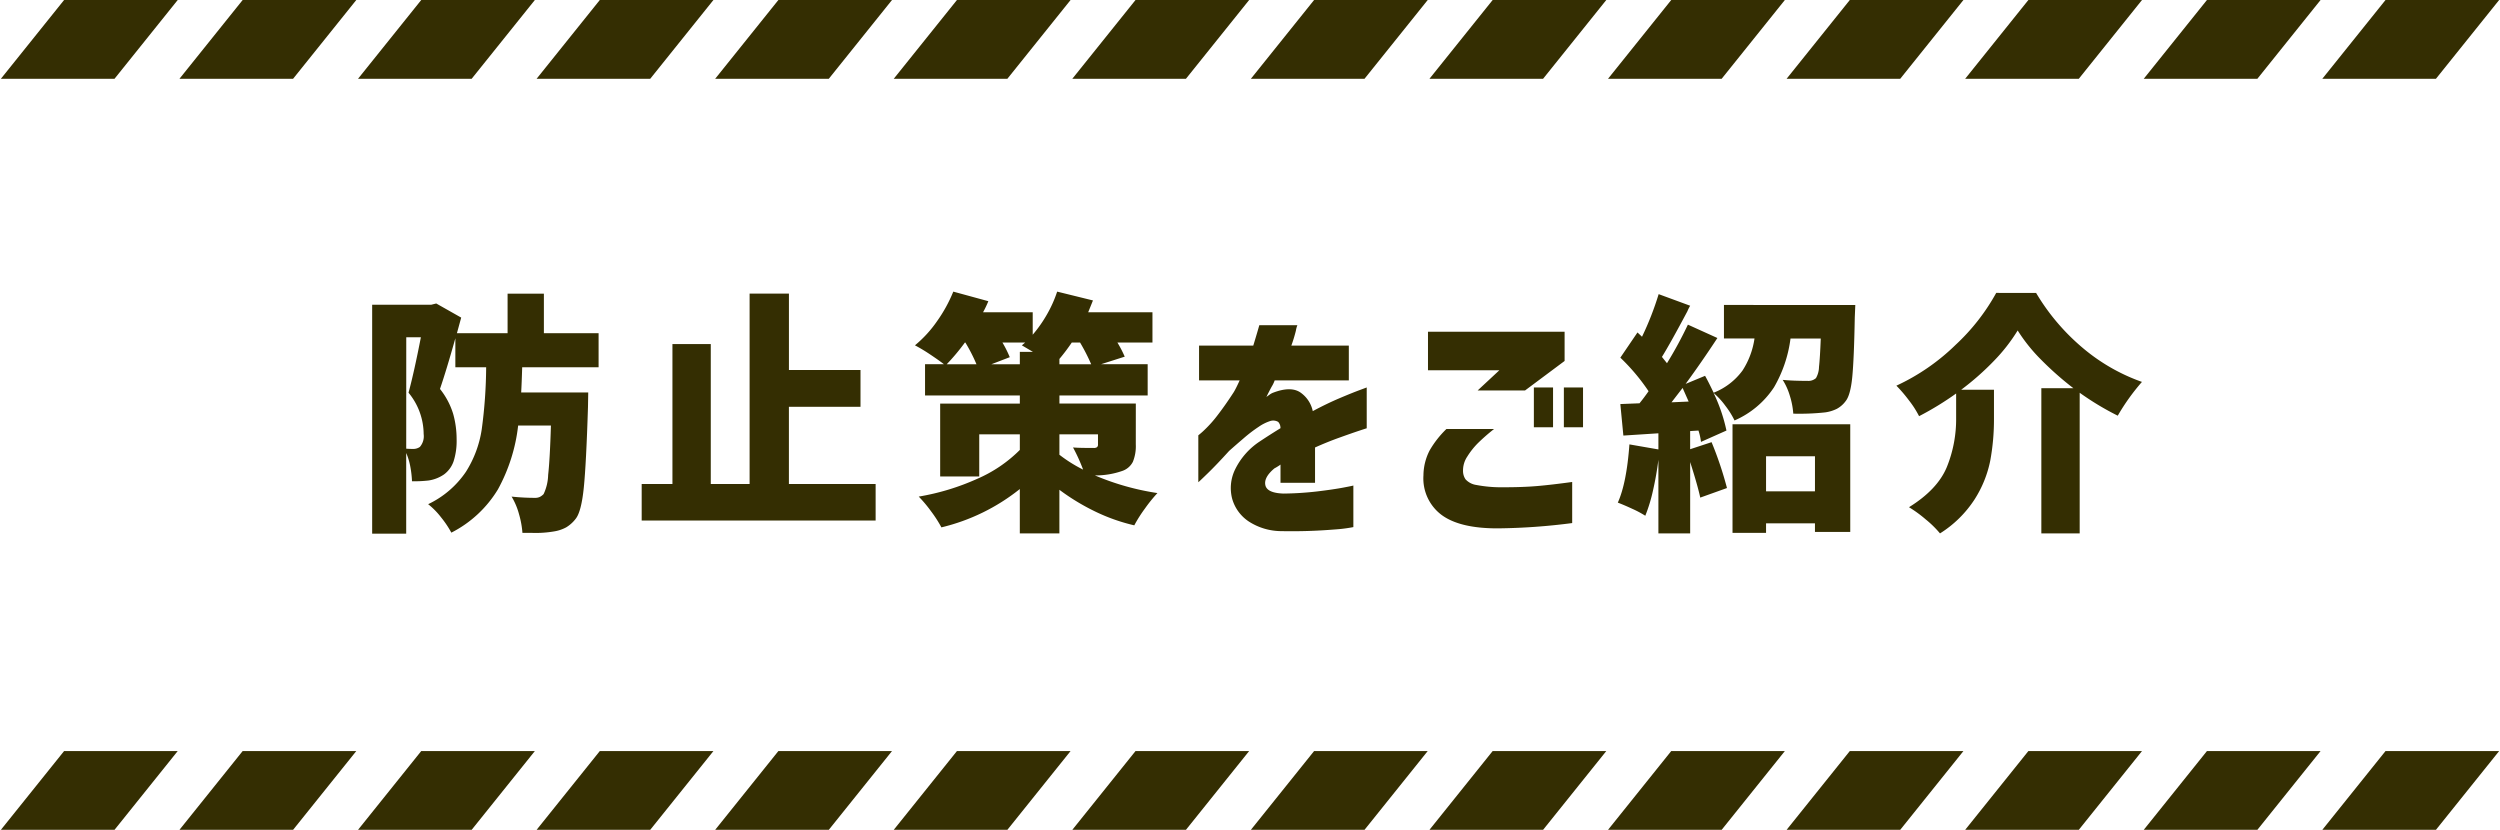
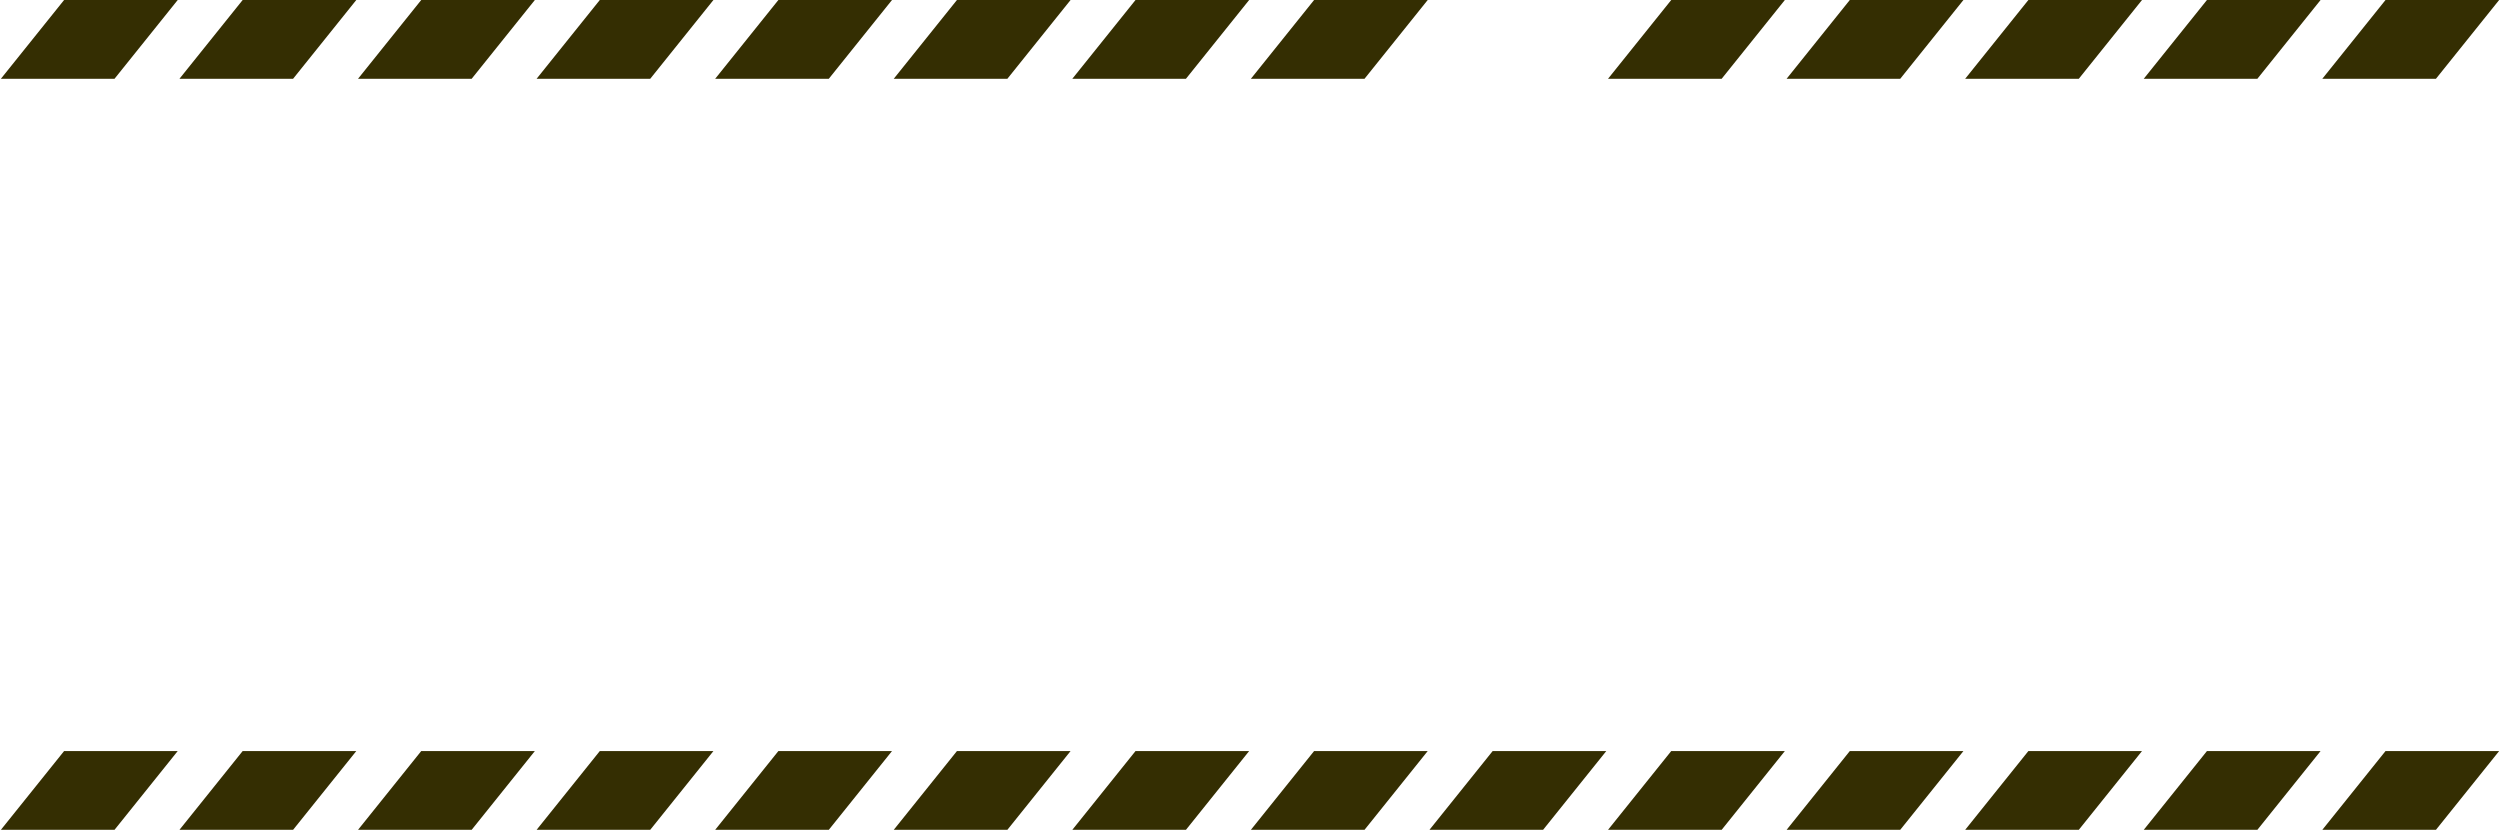
<svg xmlns="http://www.w3.org/2000/svg" width="476" height="158" viewBox="0 0 476 158">
  <defs>
    <clipPath id="clip-path">
      <rect width="476" height="15" fill="none" />
    </clipPath>
  </defs>
  <g id="グループ_106" data-name="グループ 106" transform="translate(728 -1355)">
-     <path id="パス_204" data-name="パス 204" d="M-138.576-27.072q-.1,3.264-.192,4.8H-126l-.048,2.784q-.336,10.752-.792,15.288t-1.512,5.928a6.545,6.545,0,0,1-1.848,1.68,7.2,7.2,0,0,1-2.28.768,20.6,20.6,0,0,1-4.128.288h-1.92a17.147,17.147,0,0,0-.648-3.552,13.026,13.026,0,0,0-1.416-3.36,43.1,43.1,0,0,0,4.464.24,2.094,2.094,0,0,0,.888-.168,2.7,2.7,0,0,0,.744-.552,9.055,9.055,0,0,0,.864-3.648q.336-2.976.528-9.408h-6.24a32.883,32.883,0,0,1-3.84,12.144,22.064,22.064,0,0,1-8.88,8.256,18.692,18.692,0,0,0-1.944-2.9,14.259,14.259,0,0,0-2.472-2.52A18,18,0,0,0-149.3-7.152a20.88,20.88,0,0,0,3.024-8.112,91.579,91.579,0,0,0,.84-11.808H-151.3v-5.52q-1.68,6-2.928,9.648a14.276,14.276,0,0,1,2.52,4.776,17.727,17.727,0,0,1,.648,4.776,12.665,12.665,0,0,1-.576,4.224,5.2,5.2,0,0,1-1.824,2.5,7.016,7.016,0,0,1-2.928,1.152,22.836,22.836,0,0,1-3.168.144,19.128,19.128,0,0,0-.312-2.736,11.834,11.834,0,0,0-.792-2.64V4.608h-6.48V-38.976H-155.9l.96-.24,4.752,2.688-.816,2.976h9.648v-7.536h6.912v7.536h10.416v6.48Zm-22.08,15.5q.528.048,1.3.048a2.144,2.144,0,0,0,1.3-.384,3.1,3.1,0,0,0,.72-2.448,12.458,12.458,0,0,0-2.88-7.872q1.056-3.888,2.352-10.56h-2.784Zm72.864,6.72H-71.28v6.96h-44.544v-6.96h5.856v-26.64h7.3v26.64h7.392v-36.24h7.488v14.544H-74.16v7.008H-87.792Zm66.048-7.536A7.885,7.885,0,0,1-22.3-9.072a3.536,3.536,0,0,1-1.992,1.728,15.39,15.39,0,0,1-5.232.864,48.965,48.965,0,0,0,11.9,3.36A28.354,28.354,0,0,0-19.992-.192a26.167,26.167,0,0,0-2.04,3.216A35.157,35.157,0,0,1-29.592.336a41.734,41.734,0,0,1-6.7-4.08v8.3h-7.536V-3.888a38.119,38.119,0,0,1-14.928,7.3A23.572,23.572,0,0,0-60.72.36a25.323,25.323,0,0,0-2.352-2.808A45.432,45.432,0,0,0-51.936-5.832a26.035,26.035,0,0,0,8.112-5.5V-14.3h-7.728v8.016h-7.44V-20.16h15.168V-21.7H-61.872v-5.952h3.6q-1.056-.816-2.688-1.9a32.26,32.26,0,0,0-2.832-1.7,22.486,22.486,0,0,0,4.2-4.584,27.6,27.6,0,0,0,3.1-5.64l6.672,1.824a19.666,19.666,0,0,1-1.008,2.112h9.456v4.272a24.782,24.782,0,0,0,2.712-3.864,23.194,23.194,0,0,0,1.944-4.344l6.816,1.68-.912,2.256h12.24v5.76h-6.672a22.243,22.243,0,0,1,1.392,2.688l-4.512,1.44h8.88V-21.7h-16.8v1.536h14.544ZM-54.288-31.776a39.749,39.749,0,0,1-3.456,4.128h5.664a31.308,31.308,0,0,0-2.112-4.128Zm10.464,4.128V-30h2.5l-2.112-1.248.624-.528h-4.32a21.783,21.783,0,0,1,1.392,2.784l-3.5,1.344Zm13.584,0a36.5,36.5,0,0,0-2.112-4.128h-1.584a37.874,37.874,0,0,1-2.352,3.12v1.008Zm-6.048,17.232a26.749,26.749,0,0,0,4.512,2.832,33.828,33.828,0,0,0-1.92-4.224q.912.1,3.936.1a1.055,1.055,0,0,0,.624-.144.623.623,0,0,0,.192-.528V-14.3h-7.344Zm34.32-14.16H-9.7V-31.2H.624q.528-1.728.84-2.808l.312-1.08H9.024a4.943,4.943,0,0,0-.288,1.056A27.4,27.4,0,0,1,7.872-31.2H18.816v6.624H4.7a5.978,5.978,0,0,1-.576,1.2Q3.552-22.32,3.12-21.408q.048-.048.552-.408a2.966,2.966,0,0,1,.84-.456q3.216-1.2,5.016-.048a5.743,5.743,0,0,1,2.424,3.6q2.688-1.44,5.064-2.448T20.808-22.7l1.416-.528v7.776q-.048,0-1.488.48t-3.72,1.3q-2.28.816-4.632,1.872v6.72H5.808V-8.544a5.227,5.227,0,0,1-.456.312,7.524,7.524,0,0,1-.7.408Q2.592-6.1,2.928-4.608t3.5,1.584a60.727,60.727,0,0,0,6.36-.408q3-.36,4.92-.72T19.68-4.56V3.36a28.662,28.662,0,0,1-3.624.456A99.624,99.624,0,0,1,6,4.128,11.469,11.469,0,0,1-.216,2.3a7.7,7.7,0,0,1-3.168-4.3,8.079,8.079,0,0,1,.5-5.52,13.427,13.427,0,0,1,4.7-5.4q1.008-.672,1.992-1.3t1.992-1.248a1.671,1.671,0,0,0-.432-1.2,1.865,1.865,0,0,0-1.44-.192,8.435,8.435,0,0,0-2.28,1.128A27.384,27.384,0,0,0-1.2-13.56q-1.488,1.272-2.784,2.424Q-6.336-8.544-8.04-6.888t-1.8,1.7v-8.928a14.945,14.945,0,0,0,1.176-1.032,23.053,23.053,0,0,0,2.568-2.9q1.44-1.872,3.024-4.32.336-.576.7-1.344T-1.968-24.576Zm39.36,9.264h9.072a36.456,36.456,0,0,0-3.048,2.664,14.25,14.25,0,0,0-2.04,2.568,4.758,4.758,0,0,0-.816,2.688,2.844,2.844,0,0,0,.48,1.656,3.464,3.464,0,0,0,2.088,1.08,25.175,25.175,0,0,0,5.016.432q3.888,0,6.624-.24t6.576-.768V2.592A117.109,117.109,0,0,1,47.088,3.6q-7.2,0-10.656-2.592A8.674,8.674,0,0,1,33.024-6.48,10.52,10.52,0,0,1,34.2-11.232,18.525,18.525,0,0,1,37.392-15.312Zm14.976-7.344H43.344l4.128-3.84H33.888V-33.84H59.9v5.568Zm1.68,7.008v-7.584H57.7v7.584Zm5.712,0v-7.584h3.648v7.584Zm55.488-23.28-.1,2.4q-.144,7.92-.48,11.328t-1.248,4.56a5.087,5.087,0,0,1-1.7,1.488,7.183,7.183,0,0,1-2.232.672,45.4,45.4,0,0,1-6.048.24,14.6,14.6,0,0,0-.648-3.384,11.97,11.97,0,0,0-1.368-3.048q1.92.192,4.752.192a2.151,2.151,0,0,0,1.584-.528,4.415,4.415,0,0,0,.576-2.112q.192-1.68.336-5.424h-5.76a24.661,24.661,0,0,1-3.144,9.288,17.183,17.183,0,0,1-7.512,6.312A15.847,15.847,0,0,0,90.5-19.752a14.1,14.1,0,0,0-2.232-2.424,31.5,31.5,0,0,1,2.448,7.152l-4.848,2.16a11.216,11.216,0,0,0-.48-2.16l-1.584.1v3.456l4.08-1.344A67.682,67.682,0,0,1,90.816-4.08L85.728-2.256q-.48-2.256-1.92-6.768V4.56H77.76V-9.456Q77.376-6.432,76.728-3.6a30.376,30.376,0,0,1-1.464,4.8A19.106,19.106,0,0,0,72.792-.12Q71.184-.864,70.032-1.3q1.68-3.744,2.208-11.088l5.52.96V-14.5l-6.672.432-.576-6,3.648-.144q.864-1.056,1.728-2.3A38.231,38.231,0,0,0,70.512-28.9l3.264-4.8.864.816a56.754,56.754,0,0,0,3.168-8.112l6,2.208a7.935,7.935,0,0,0-.528,1.056q-3.216,6.048-4.848,8.688l.96,1.2a75.9,75.9,0,0,0,3.984-7.344l5.616,2.544q-3.024,4.608-6.048,8.736l3.7-1.536q.576,1.008,1.632,3.216a12.44,12.44,0,0,0,5.5-4.224,15.175,15.175,0,0,0,2.28-6.1H90.24v-6.384ZM83.52-20.544l-1.152-2.592L80.256-20.4ZM91.872,4.464V-16.224h22.416v20.5h-6.72V2.64H98.256V4.464Zm15.7-14.592H98.256v6.672h9.312Zm42.1-31.1a41.117,41.117,0,0,0,8.9,10.488,36.05,36.05,0,0,0,11.256,6.456,40.5,40.5,0,0,0-4.608,6.432,53.16,53.16,0,0,1-7.248-4.368V4.56h-7.3V-23.088h6.1a59.9,59.9,0,0,1-6.144-5.424,31.789,31.789,0,0,1-4.464-5.568,32.932,32.932,0,0,1-4.512,5.784,51.037,51.037,0,0,1-6.24,5.5h6.24v5.52a43.182,43.182,0,0,1-.7,7.944,21.507,21.507,0,0,1-2.976,7.392,21.355,21.355,0,0,1-6.6,6.5A19.551,19.551,0,0,0,128.664,1.9a24.071,24.071,0,0,0-3.192-2.328q5.424-3.36,7.2-7.632a24.274,24.274,0,0,0,1.776-9.408V-22.08a57.269,57.269,0,0,1-7.056,4.32,18.193,18.193,0,0,0-1.92-3,27.833,27.833,0,0,0-2.4-2.808,40.371,40.371,0,0,0,11.256-7.752,39.52,39.52,0,0,0,7.752-9.912Z" transform="translate(-490 1452)" fill="#342e02" />
    <g id="リピートグリッド_20" data-name="リピートグリッド 20" transform="translate(-728 1355)" clip-path="url(#clip-path)">
      <g transform="translate(0)">
        <path id="パス_1" data-name="パス 1" d="M-18.661,0H2.973L-12.681,19.51H-34.315Z" transform="translate(30.865)" fill="#342e02" />
      </g>
      <g transform="translate(34)">
        <path id="パス_1-2" data-name="パス 1" d="M-18.661,0H2.973L-12.681,19.51H-34.315Z" transform="translate(30.865)" fill="#342e02" />
      </g>
      <g transform="translate(68)">
        <path id="パス_1-3" data-name="パス 1" d="M-18.661,0H2.973L-12.681,19.51H-34.315Z" transform="translate(30.865)" fill="#342e02" />
      </g>
      <g transform="translate(102)">
        <path id="パス_1-4" data-name="パス 1" d="M-18.661,0H2.973L-12.681,19.51H-34.315Z" transform="translate(30.865)" fill="#342e02" />
      </g>
      <g transform="translate(136)">
        <path id="パス_1-5" data-name="パス 1" d="M-18.661,0H2.973L-12.681,19.51H-34.315Z" transform="translate(30.865)" fill="#342e02" />
      </g>
      <g transform="translate(170)">
        <path id="パス_1-6" data-name="パス 1" d="M-18.661,0H2.973L-12.681,19.51H-34.315Z" transform="translate(30.865)" fill="#342e02" />
      </g>
      <g transform="translate(204)">
        <path id="パス_1-7" data-name="パス 1" d="M-18.661,0H2.973L-12.681,19.51H-34.315Z" transform="translate(30.865)" fill="#342e02" />
      </g>
      <g transform="translate(238)">
        <path id="パス_1-8" data-name="パス 1" d="M-18.661,0H2.973L-12.681,19.51H-34.315Z" transform="translate(30.865)" fill="#342e02" />
      </g>
      <g transform="translate(272)">
-         <path id="パス_1-9" data-name="パス 1" d="M-18.661,0H2.973L-12.681,19.51H-34.315Z" transform="translate(30.865)" fill="#342e02" />
-       </g>
+         </g>
      <g transform="translate(306)">
        <path id="パス_1-10" data-name="パス 1" d="M-18.661,0H2.973L-12.681,19.51H-34.315Z" transform="translate(30.865)" fill="#342e02" />
      </g>
      <g transform="translate(340)">
        <path id="パス_1-11" data-name="パス 1" d="M-18.661,0H2.973L-12.681,19.51H-34.315Z" transform="translate(30.865)" fill="#342e02" />
      </g>
      <g transform="translate(374)">
        <path id="パス_1-12" data-name="パス 1" d="M-18.661,0H2.973L-12.681,19.51H-34.315Z" transform="translate(30.865)" fill="#342e02" />
      </g>
      <g transform="translate(408)">
        <path id="パス_1-13" data-name="パス 1" d="M-18.661,0H2.973L-12.681,19.51H-34.315Z" transform="translate(30.865)" fill="#342e02" />
      </g>
      <g transform="translate(442)">
        <path id="パス_1-14" data-name="パス 1" d="M-18.661,0H2.973L-12.681,19.51H-34.315Z" transform="translate(30.865)" fill="#342e02" />
      </g>
    </g>
    <g id="リピートグリッド_21" data-name="リピートグリッド 21" transform="translate(-728 1498)" clip-path="url(#clip-path)">
      <g transform="translate(0)">
        <path id="パス_1-15" data-name="パス 1" d="M-18.661,0H2.973L-12.681,19.51H-34.315Z" transform="translate(30.865)" fill="#342e02" />
      </g>
      <g transform="translate(34)">
        <path id="パス_1-16" data-name="パス 1" d="M-18.661,0H2.973L-12.681,19.51H-34.315Z" transform="translate(30.865)" fill="#342e02" />
      </g>
      <g transform="translate(68)">
        <path id="パス_1-17" data-name="パス 1" d="M-18.661,0H2.973L-12.681,19.51H-34.315Z" transform="translate(30.865)" fill="#342e02" />
      </g>
      <g transform="translate(102)">
        <path id="パス_1-18" data-name="パス 1" d="M-18.661,0H2.973L-12.681,19.51H-34.315Z" transform="translate(30.865)" fill="#342e02" />
      </g>
      <g transform="translate(136)">
        <path id="パス_1-19" data-name="パス 1" d="M-18.661,0H2.973L-12.681,19.51H-34.315Z" transform="translate(30.865)" fill="#342e02" />
      </g>
      <g transform="translate(170)">
        <path id="パス_1-20" data-name="パス 1" d="M-18.661,0H2.973L-12.681,19.51H-34.315Z" transform="translate(30.865)" fill="#342e02" />
      </g>
      <g transform="translate(204)">
        <path id="パス_1-21" data-name="パス 1" d="M-18.661,0H2.973L-12.681,19.51H-34.315Z" transform="translate(30.865)" fill="#342e02" />
      </g>
      <g transform="translate(238)">
        <path id="パス_1-22" data-name="パス 1" d="M-18.661,0H2.973L-12.681,19.51H-34.315Z" transform="translate(30.865)" fill="#342e02" />
      </g>
      <g transform="translate(272)">
        <path id="パス_1-23" data-name="パス 1" d="M-18.661,0H2.973L-12.681,19.51H-34.315Z" transform="translate(30.865)" fill="#342e02" />
      </g>
      <g transform="translate(306)">
        <path id="パス_1-24" data-name="パス 1" d="M-18.661,0H2.973L-12.681,19.51H-34.315Z" transform="translate(30.865)" fill="#342e02" />
      </g>
      <g transform="translate(340)">
        <path id="パス_1-25" data-name="パス 1" d="M-18.661,0H2.973L-12.681,19.51H-34.315Z" transform="translate(30.865)" fill="#342e02" />
      </g>
      <g transform="translate(374)">
        <path id="パス_1-26" data-name="パス 1" d="M-18.661,0H2.973L-12.681,19.51H-34.315Z" transform="translate(30.865)" fill="#342e02" />
      </g>
      <g transform="translate(408)">
        <path id="パス_1-27" data-name="パス 1" d="M-18.661,0H2.973L-12.681,19.51H-34.315Z" transform="translate(30.865)" fill="#342e02" />
      </g>
      <g transform="translate(442)">
        <path id="パス_1-28" data-name="パス 1" d="M-18.661,0H2.973L-12.681,19.51H-34.315Z" transform="translate(30.865)" fill="#342e02" />
      </g>
    </g>
  </g>
</svg>